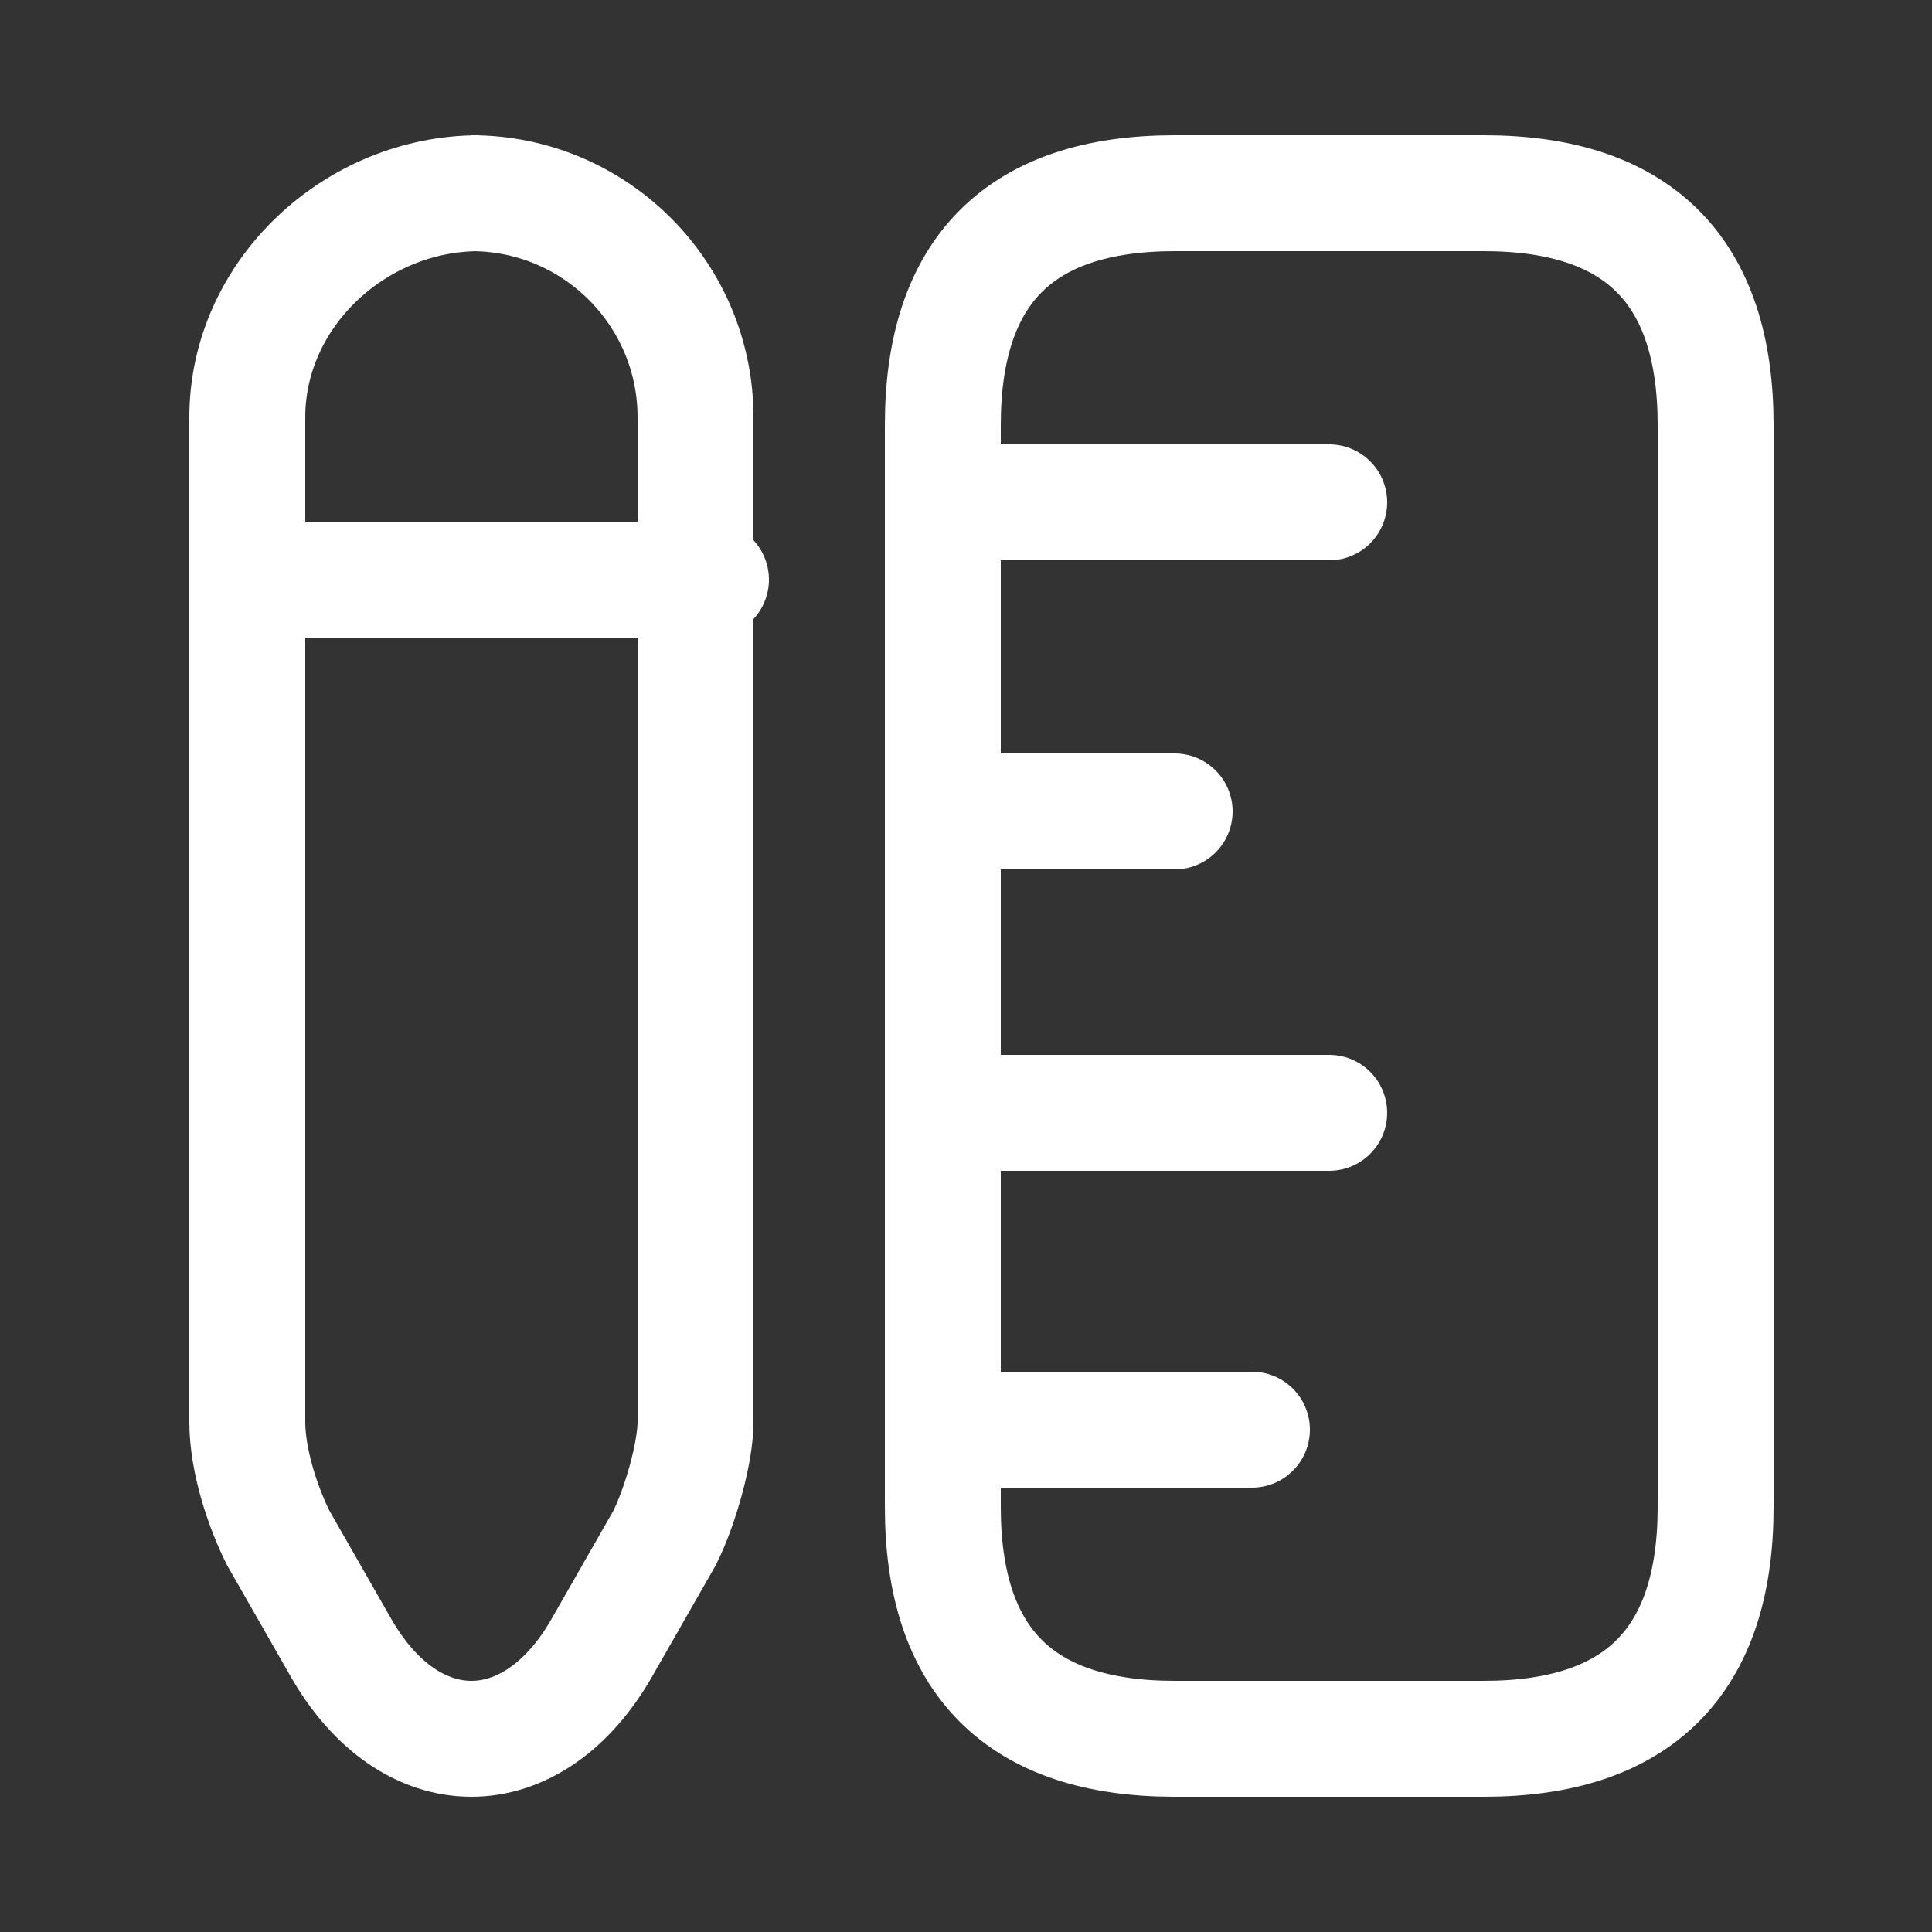
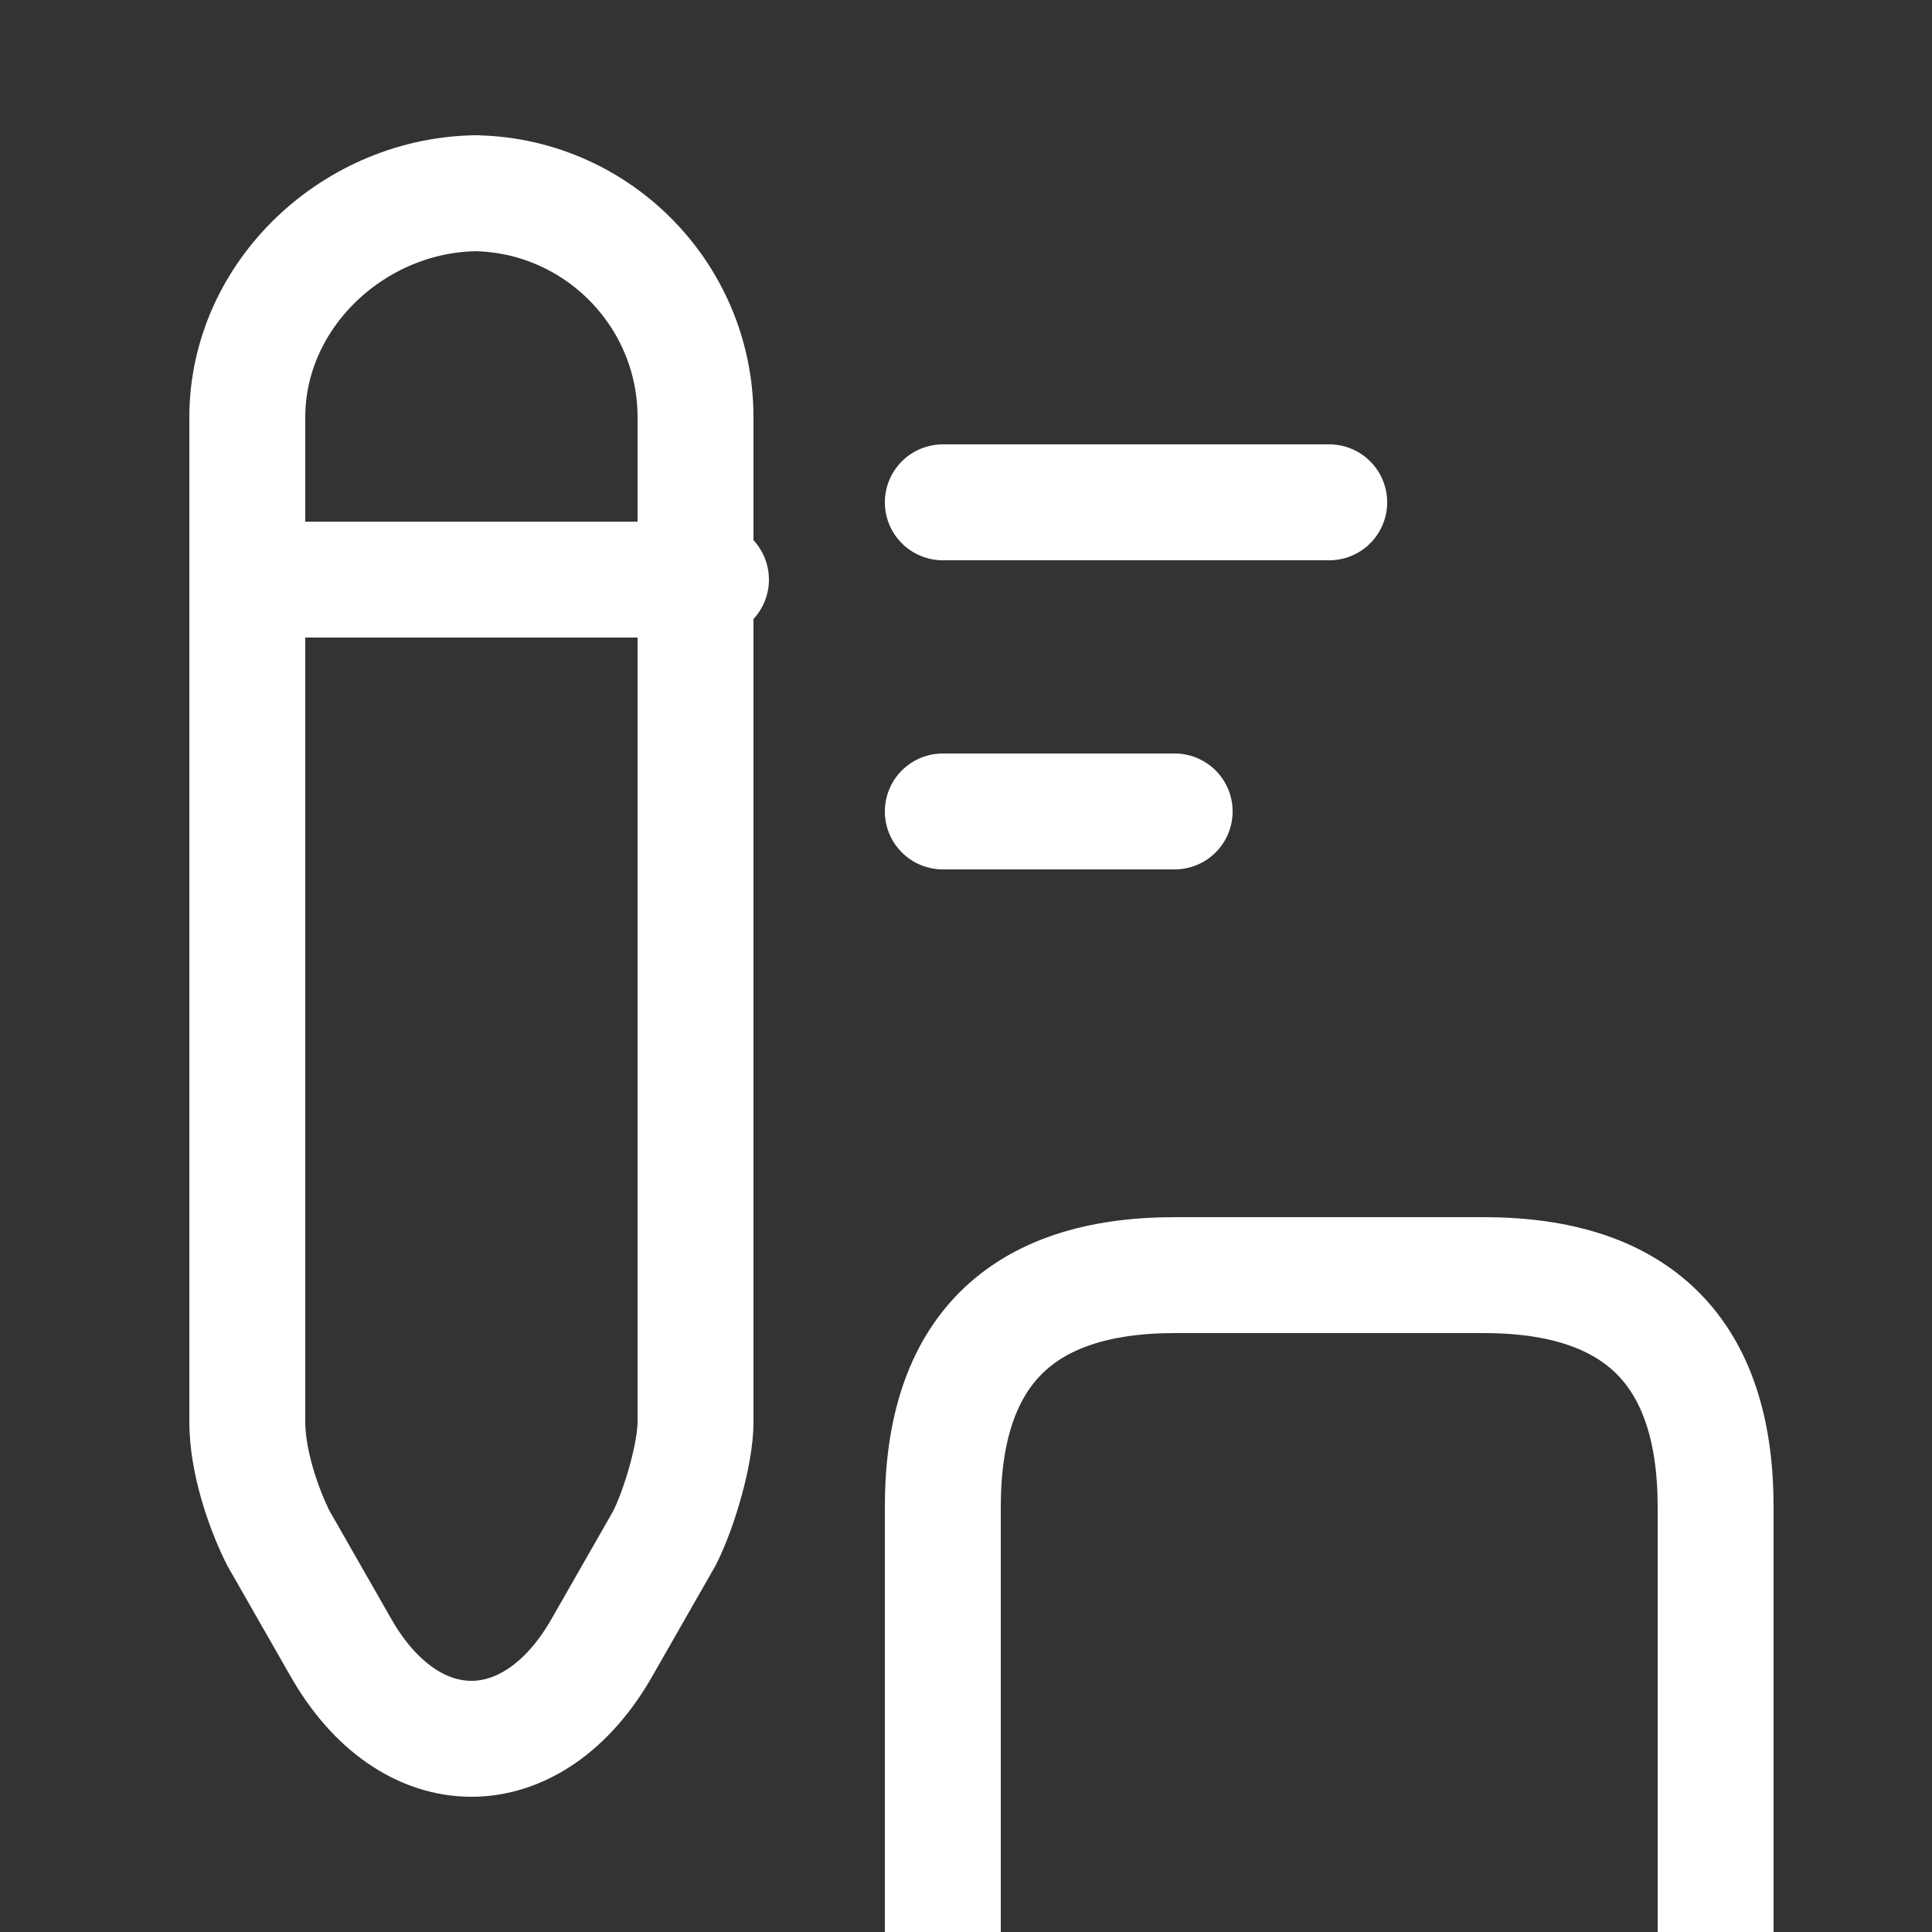
<svg xmlns="http://www.w3.org/2000/svg" version="1.1" viewBox="0 0 25 25">
  <rect x="0" y="0" width="25" height="25" fill="#333333" stroke="none" />
  <defs>
    <style> .cls-1 { fill: none; stroke: #fff; stroke-linecap: round; stroke-width: 1.5px; } </style>
  </defs>
  <g>
    <g id="Layer_1">
-       <path class="cls-1" d="M22.2,19.5V5.5c0-2-1-3-3-3h-4c-2,0-3,1-3,3v14c0,2,1,3,3,3h4c2,0,3-1,3-3Z" />
+       <path class="cls-1" d="M22.2,19.5c0-2-1-3-3-3h-4c-2,0-3,1-3,3v14c0,2,1,3,3,3h4c2,0,3-1,3-3Z" />
      <path class="cls-1" d="M12.2,6.5h5" />
-       <path class="cls-1" d="M12.2,18.5h4" />
-       <path class="cls-1" d="M12.2,14.4h5" />
      <path class="cls-1" d="M12.2,10.5h3" />
      <path class="cls-1" d="M6.2,2.5c-1.6,0-3,1.3-3,2.9v13c0,.5.2,1.1.4,1.5l.8,1.4c.9,1.6,2.5,1.6,3.4,0l.8-1.4c.2-.4.4-1.1.4-1.5V5.4c0-1.6-1.3-2.9-2.9-2.9Z" />
      <path class="cls-1" d="M9.2,7.5H3.3" />
    </g>
  </g>
</svg>